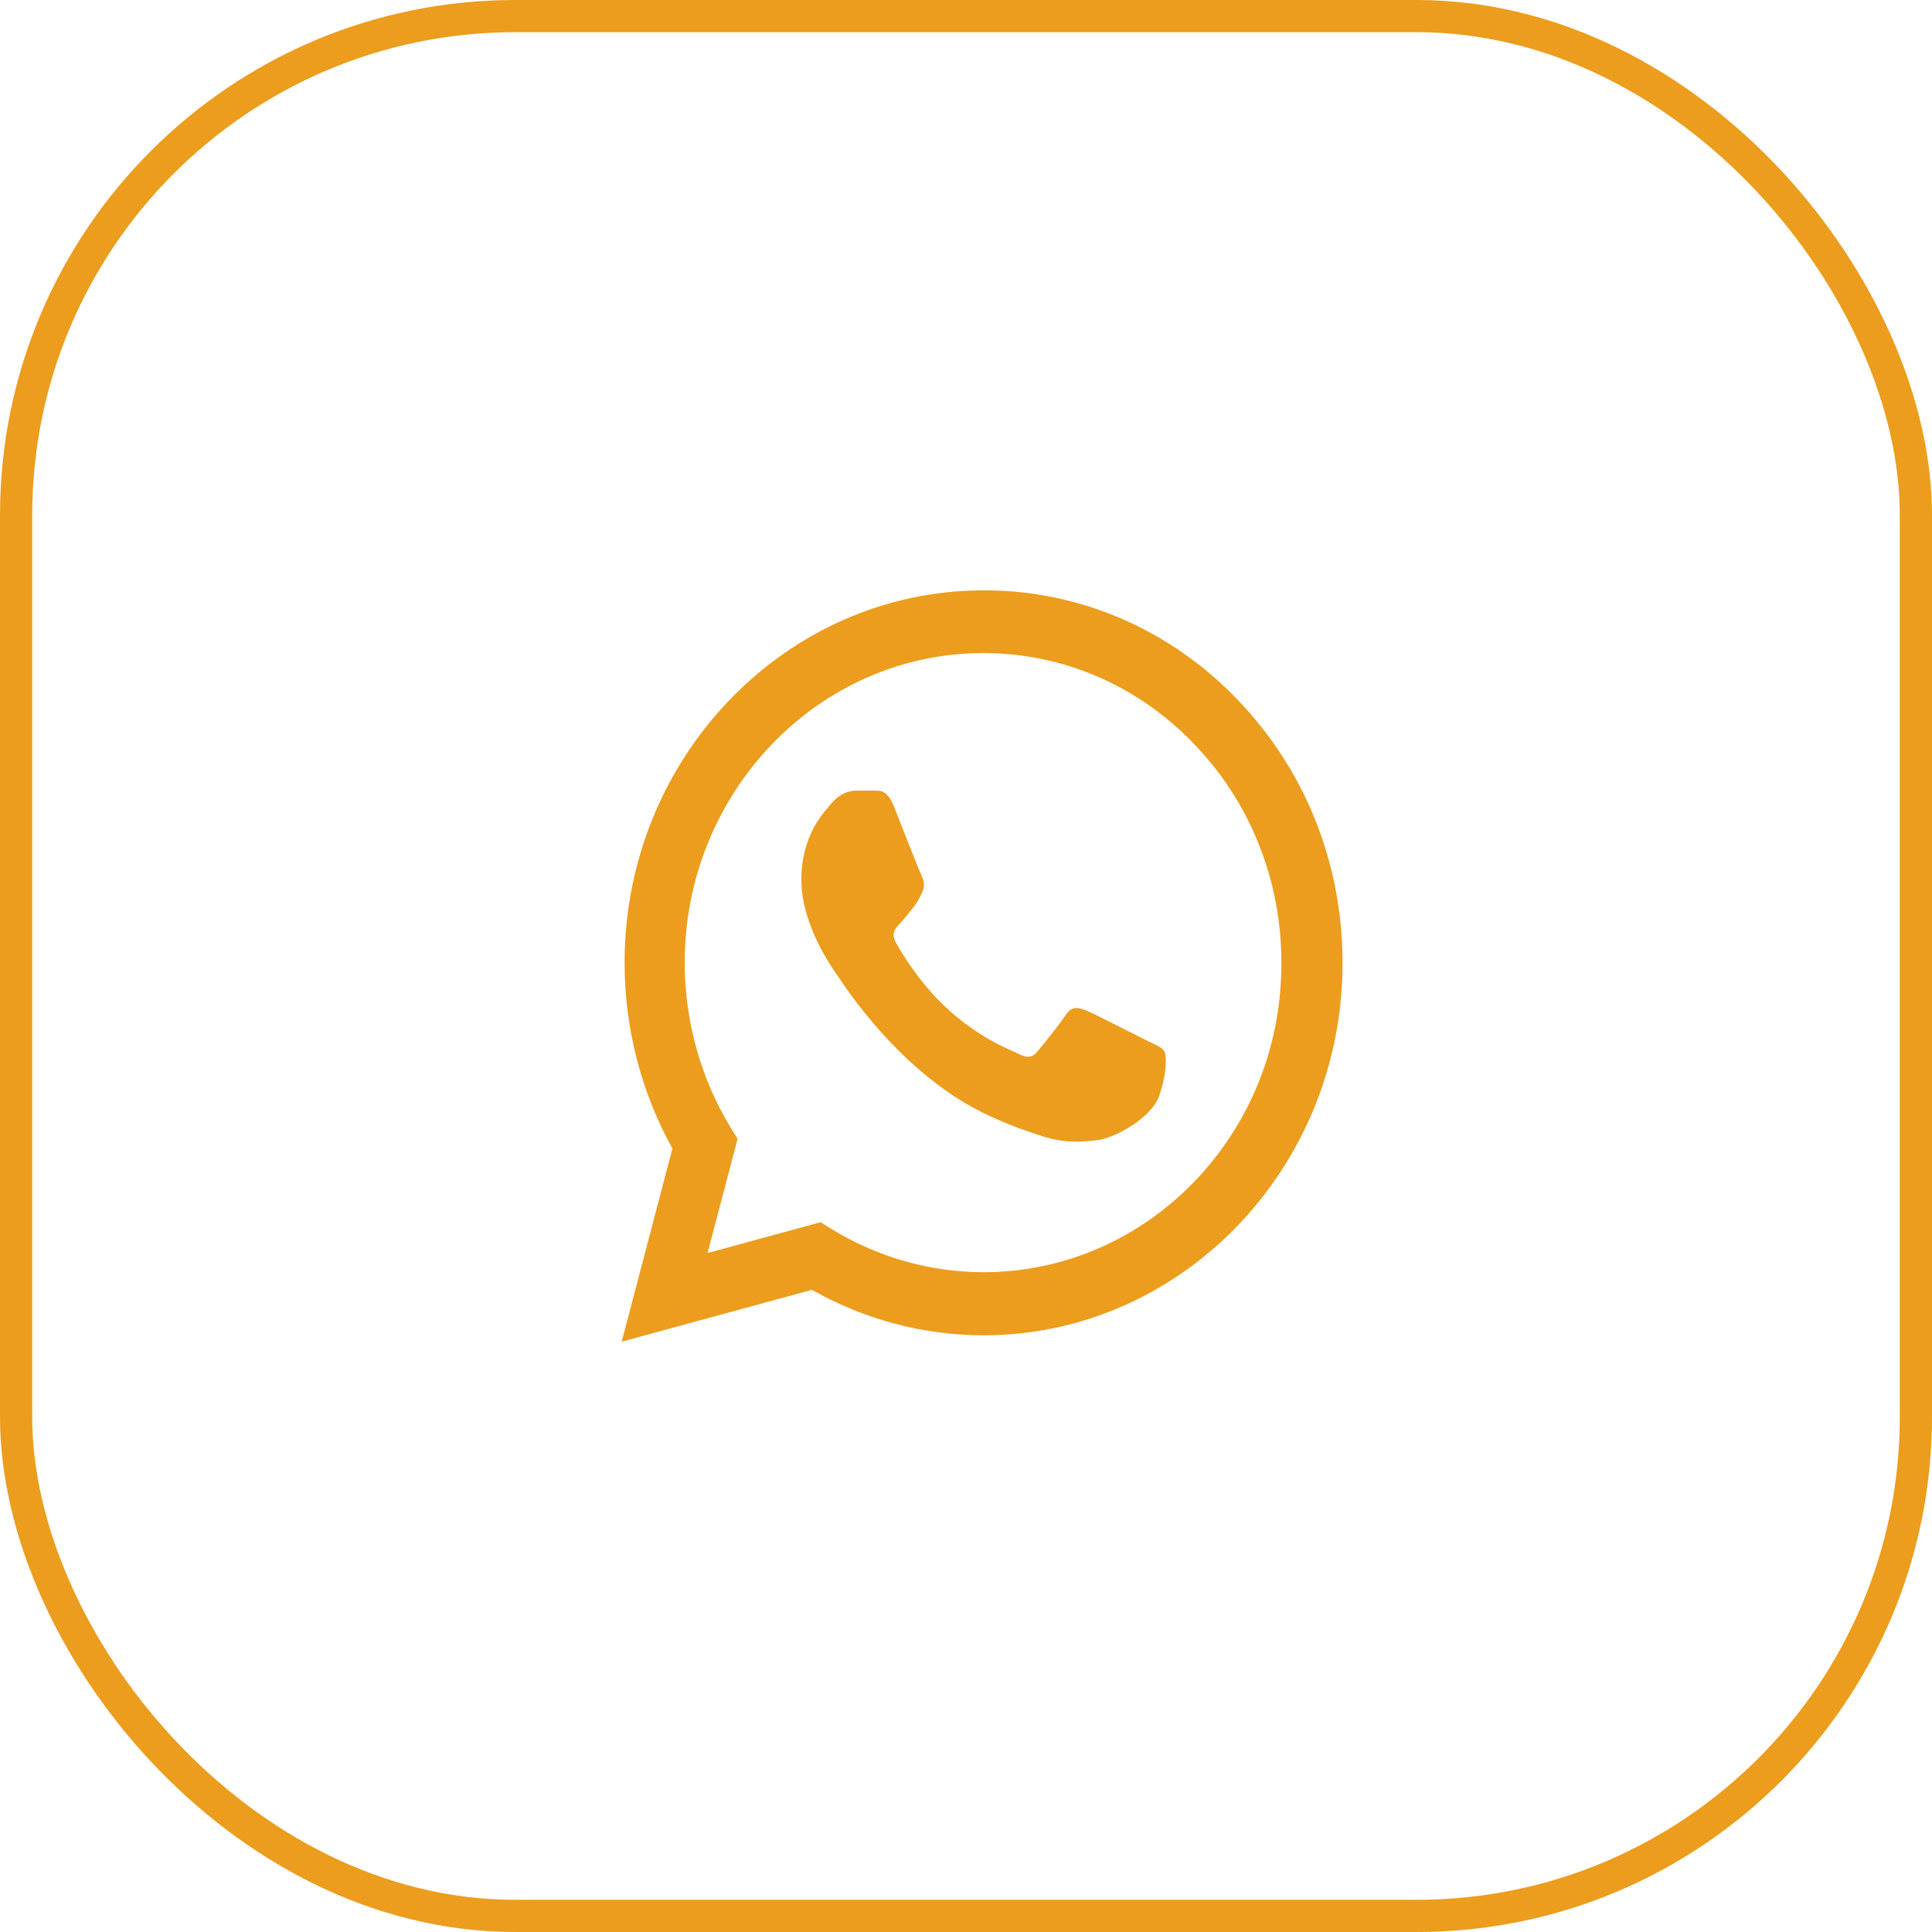
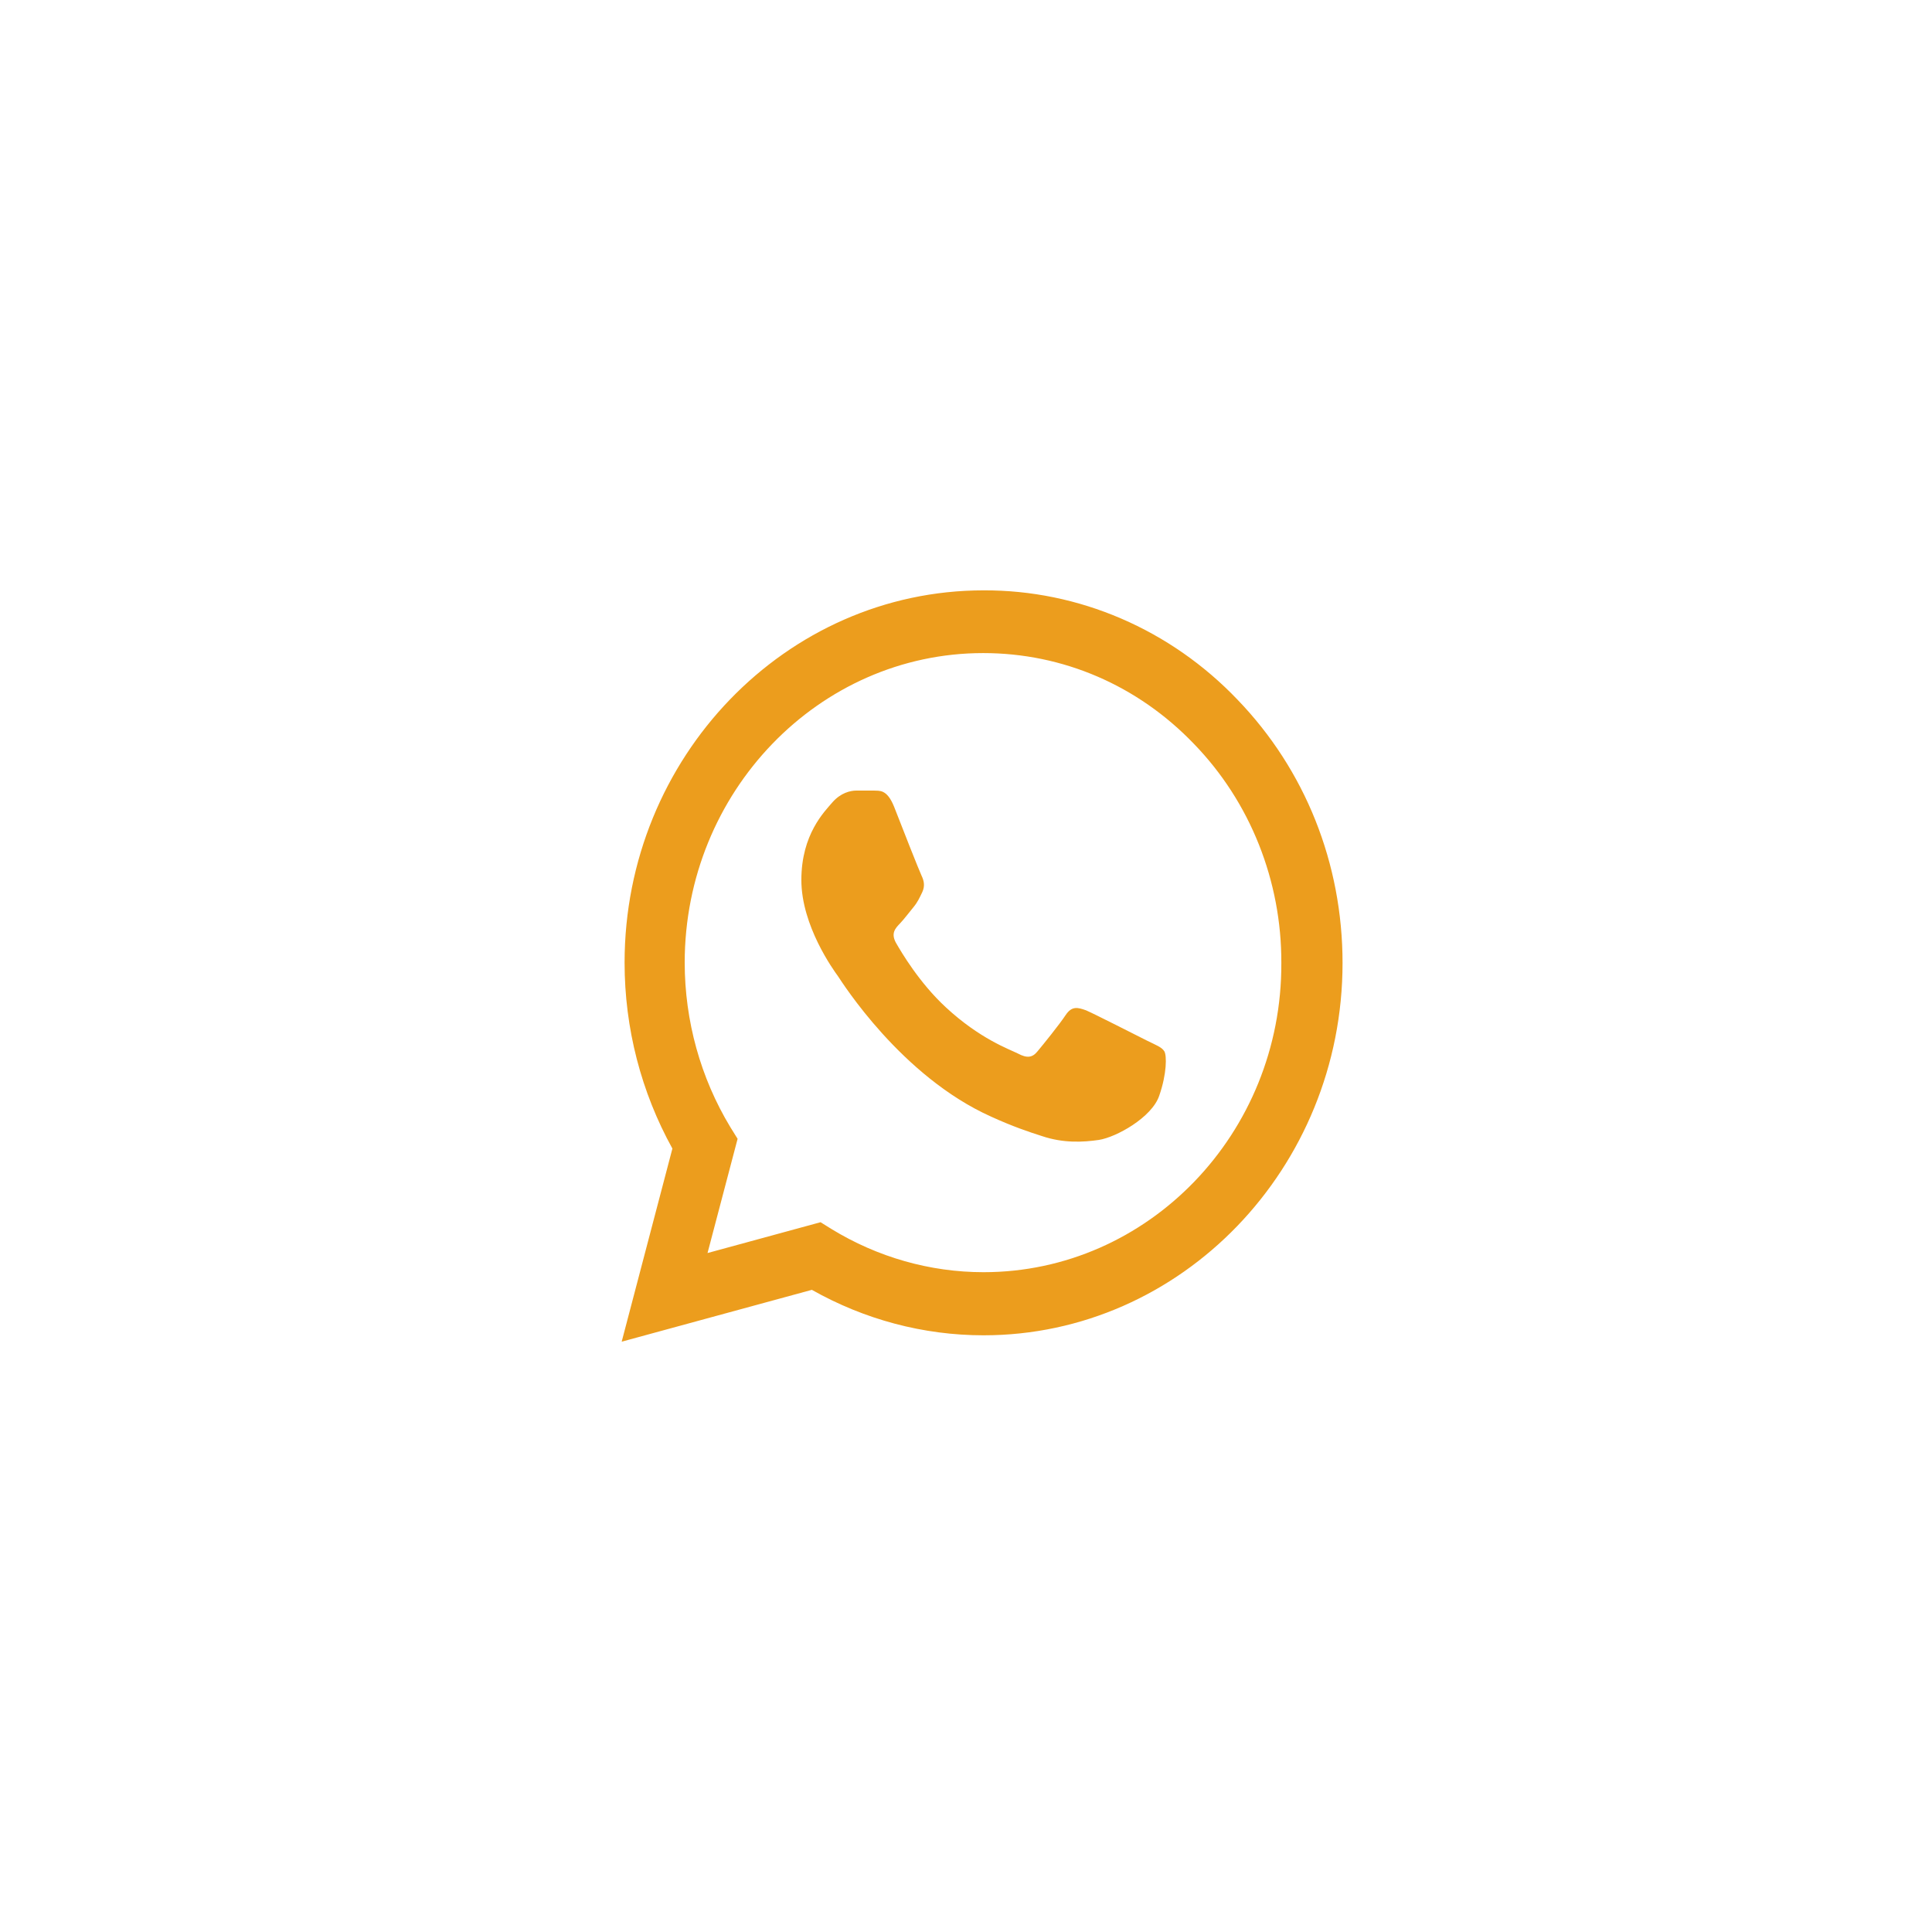
<svg xmlns="http://www.w3.org/2000/svg" width="60" height="60" viewBox="0 0 60 60" fill="none">
-   <rect x="0.5" y="0.5" width="59" height="59" rx="15.5" stroke="#EC9D1D" />
  <path d="M38.432 21.729C37.4 20.648 36.172 19.792 34.818 19.209C33.464 18.626 32.011 18.328 30.545 18.334C24.403 18.334 19.397 23.525 19.397 29.895C19.397 31.937 19.914 33.92 20.882 35.67L19.307 41.667L25.213 40.057C26.844 40.979 28.678 41.469 30.545 41.469C36.688 41.469 41.694 36.277 41.694 29.907C41.694 26.815 40.535 23.91 38.432 21.729ZM30.545 39.509C28.88 39.509 27.249 39.042 25.82 38.167L25.483 37.957L21.973 38.914L22.907 35.367L22.682 35.005C21.756 33.474 21.265 31.703 21.264 29.895C21.264 24.599 25.427 20.282 30.534 20.282C33.009 20.282 35.338 21.285 37.082 23.105C37.945 23.996 38.63 25.056 39.095 26.224C39.56 27.392 39.798 28.643 39.793 29.907C39.815 35.204 35.653 39.509 30.545 39.509ZM35.63 32.322C35.349 32.182 33.977 31.482 33.729 31.377C33.47 31.284 33.29 31.237 33.099 31.517C32.908 31.809 32.379 32.462 32.222 32.649C32.064 32.847 31.895 32.87 31.614 32.719C31.333 32.579 30.433 32.264 29.375 31.284C28.543 30.514 27.992 29.569 27.823 29.277C27.665 28.985 27.8 28.834 27.947 28.682C28.07 28.554 28.228 28.344 28.363 28.18C28.498 28.017 28.554 27.889 28.644 27.702C28.734 27.504 28.689 27.34 28.622 27.2C28.554 27.06 27.992 25.637 27.767 25.054C27.542 24.494 27.305 24.564 27.137 24.552H26.597C26.405 24.552 26.113 24.622 25.854 24.914C25.607 25.205 24.887 25.905 24.887 27.329C24.887 28.752 25.888 30.129 26.023 30.315C26.158 30.514 27.992 33.43 30.782 34.679C31.445 34.982 31.963 35.157 32.368 35.285C33.032 35.507 33.639 35.472 34.123 35.402C34.663 35.32 35.777 34.702 36.002 34.025C36.238 33.349 36.238 32.777 36.159 32.649C36.08 32.52 35.912 32.462 35.63 32.322Z" fill="#EC9D1D" />
</svg>